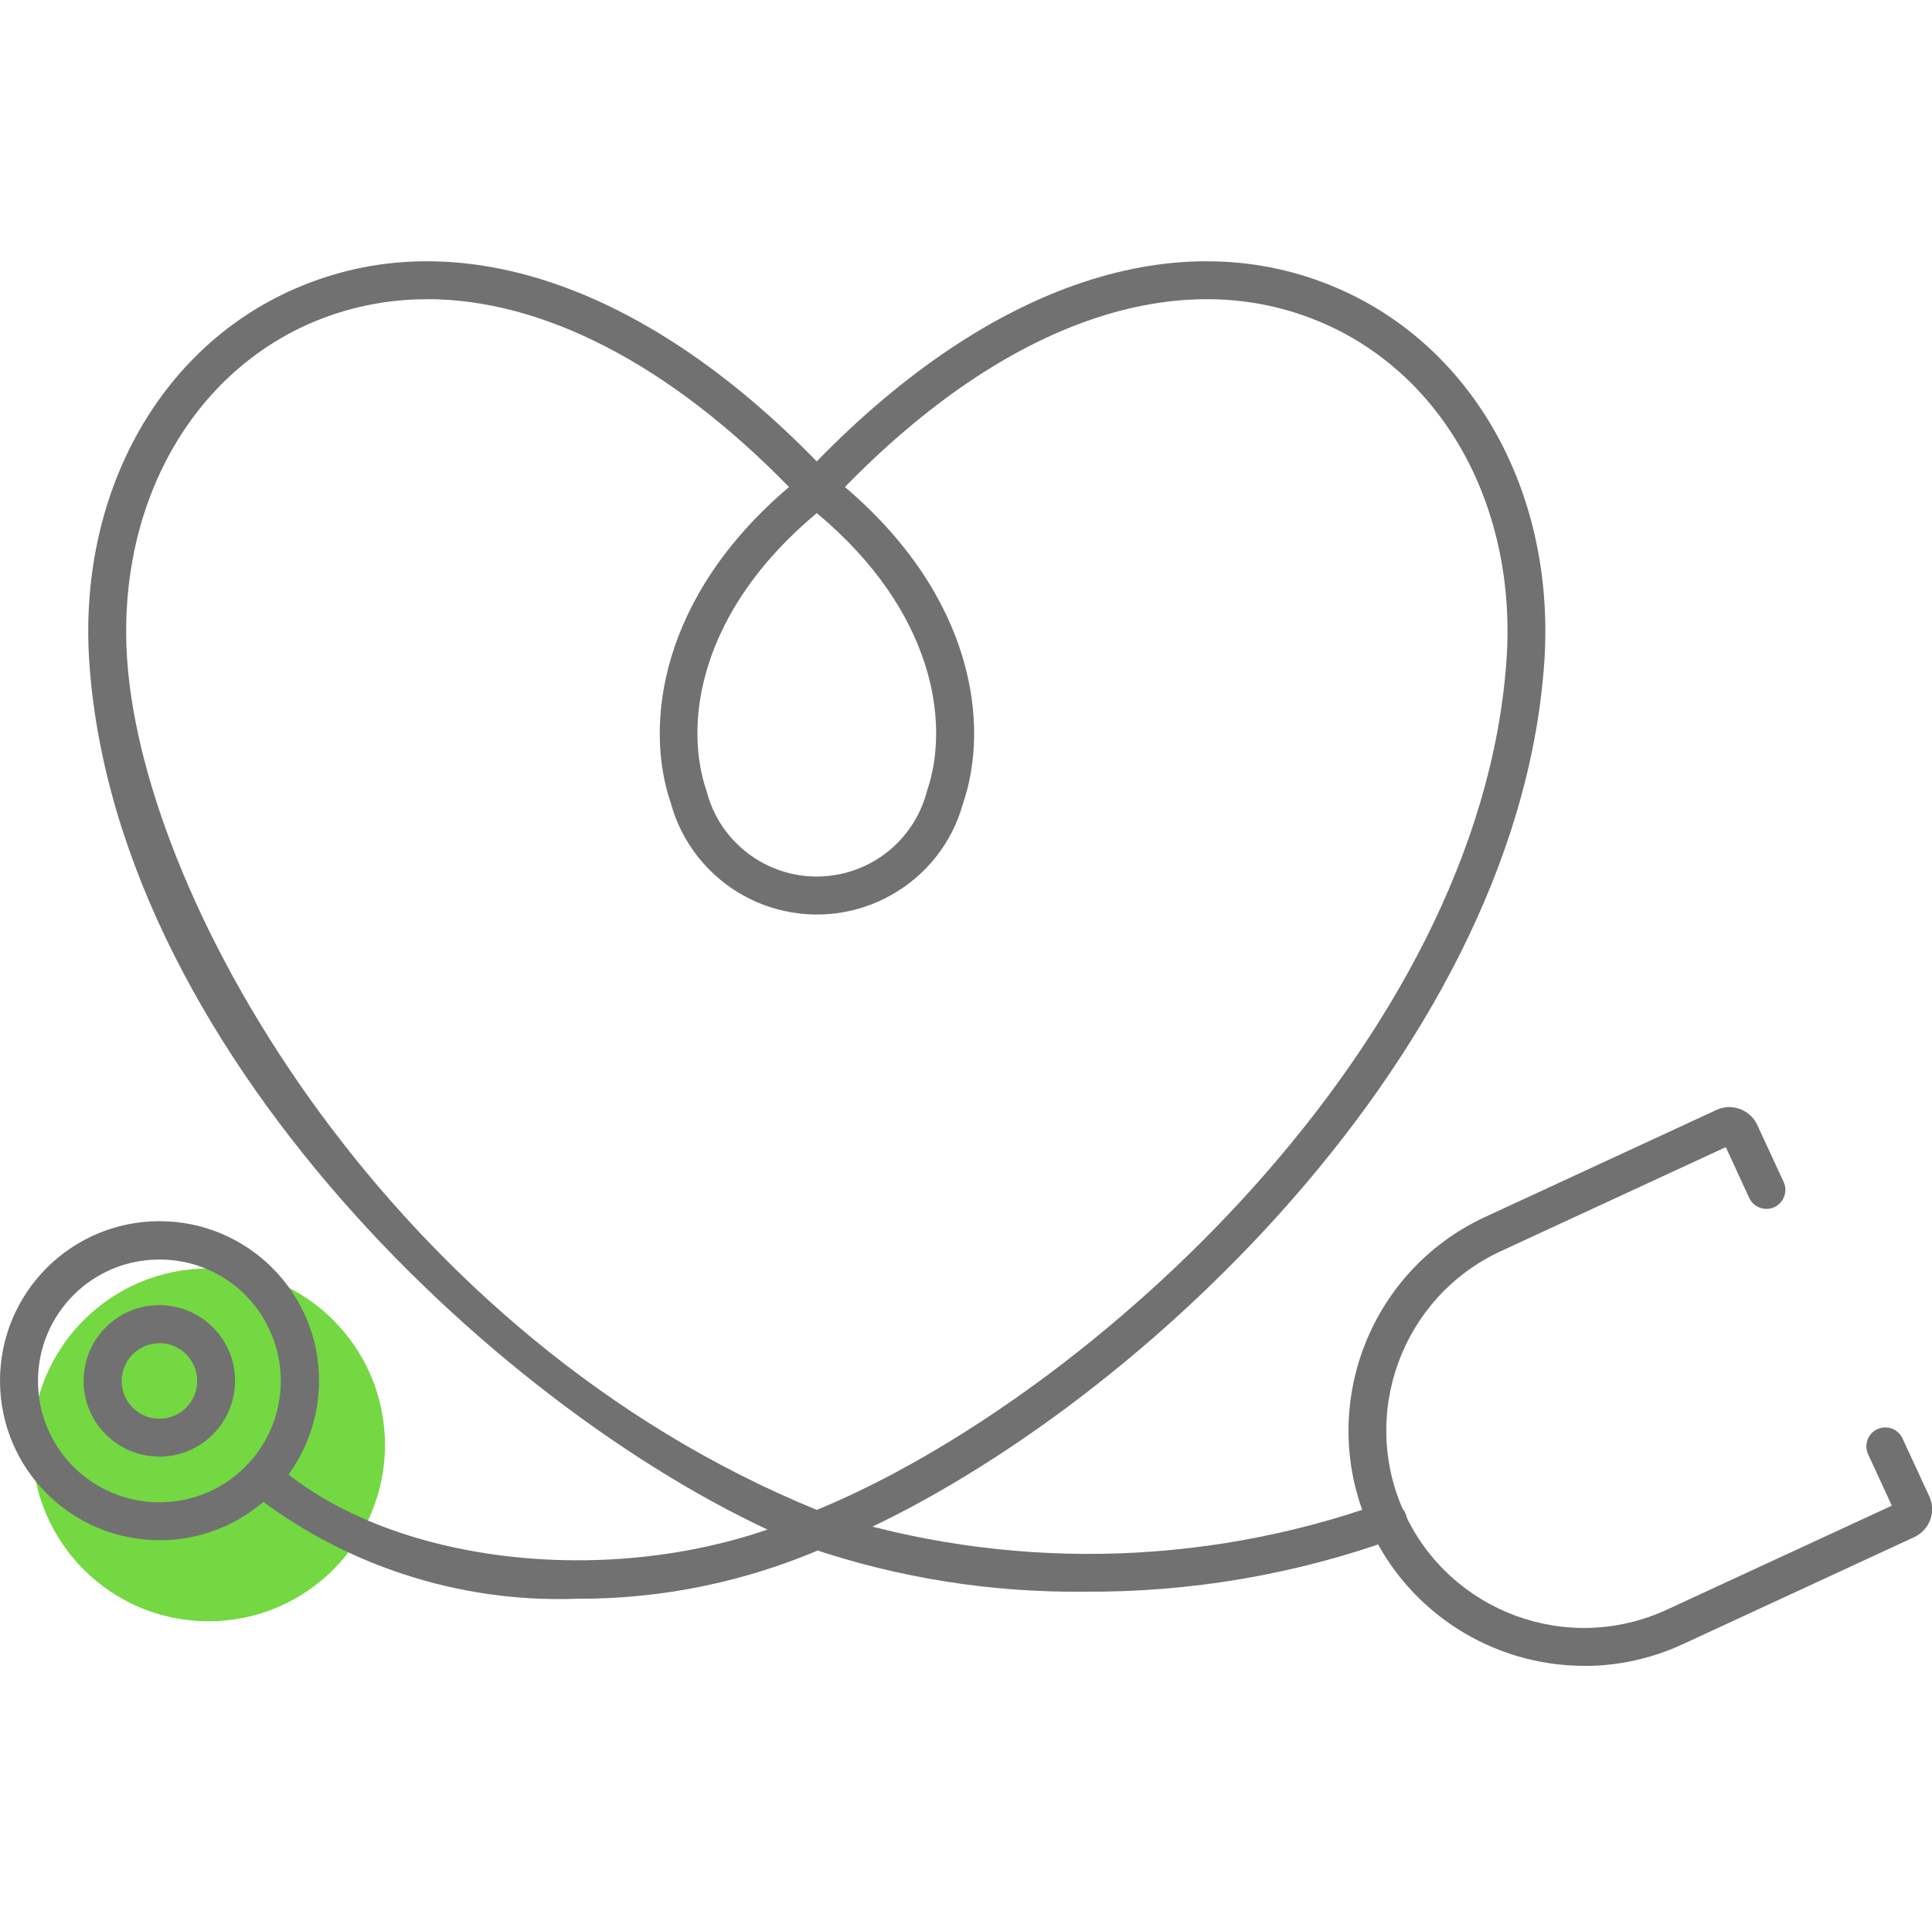
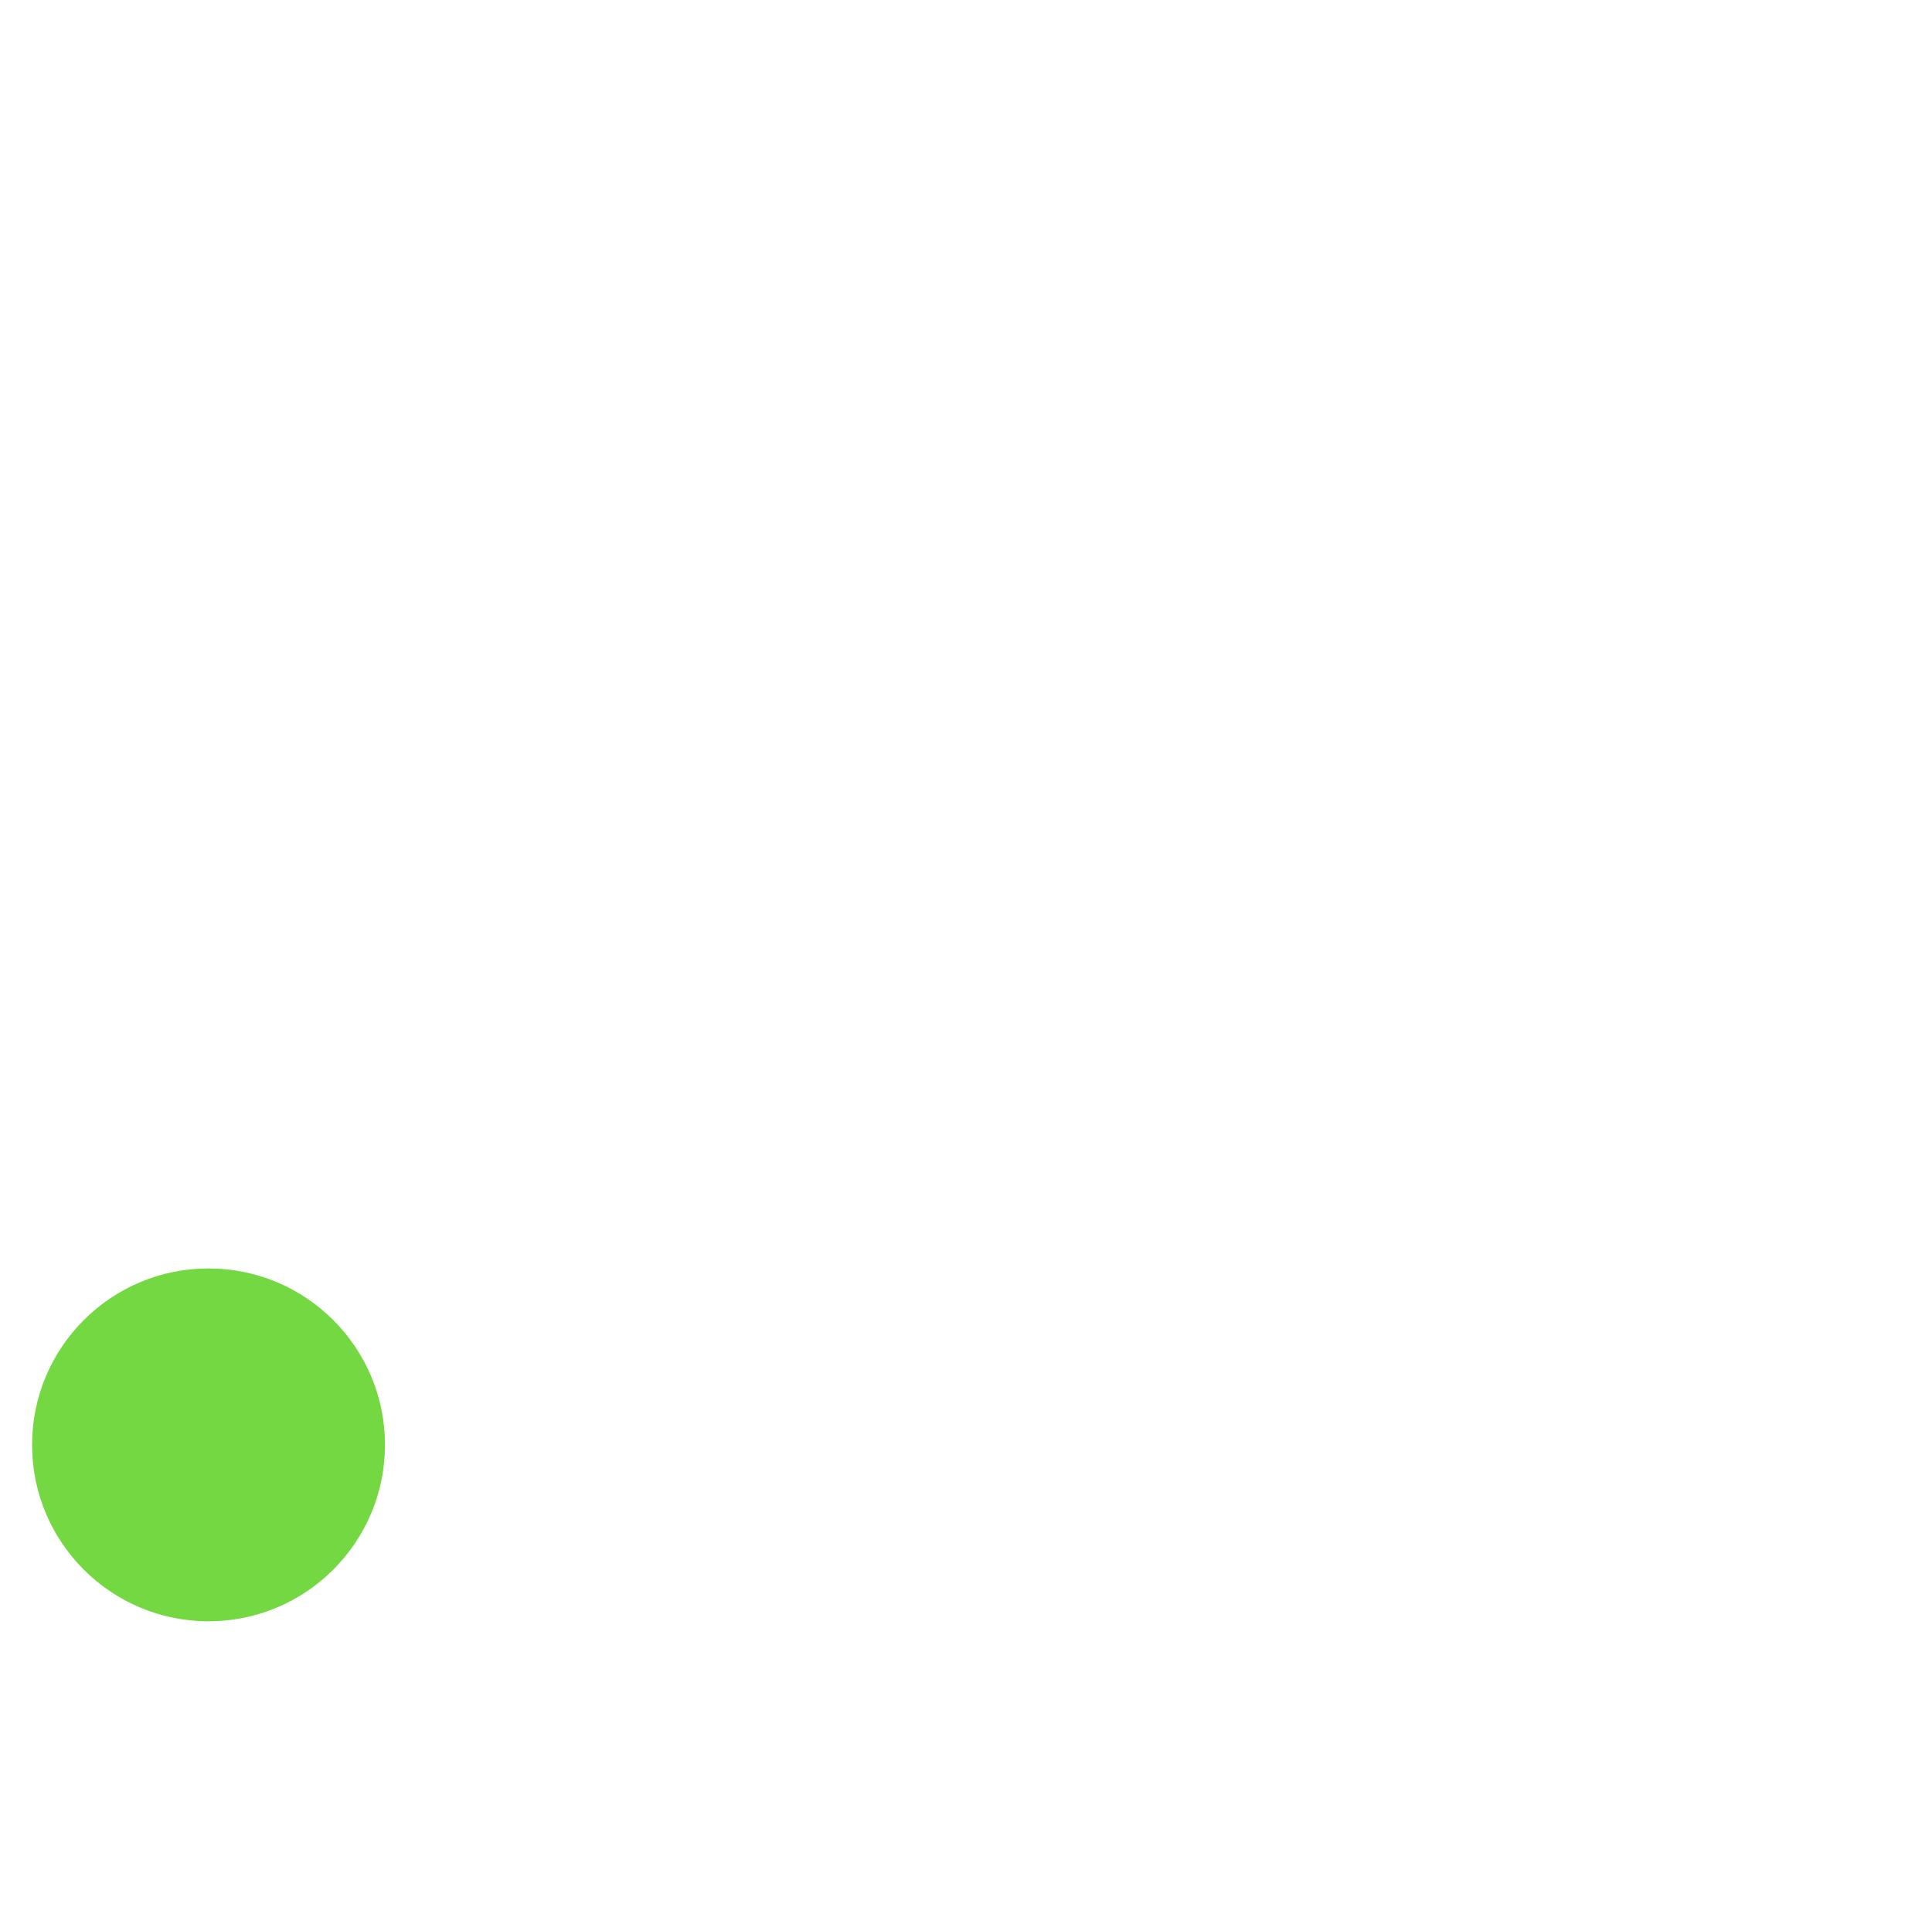
<svg xmlns="http://www.w3.org/2000/svg" id="_レイヤー_1" viewBox="0 0 150 149.64">
  <defs>
    <style>.cls-1{fill:#717171;}.cls-2{clip-path:url(#clippath);}.cls-3{fill:none;}.cls-4{fill:#73d841;}</style>
    <clipPath id="clippath">
-       <rect class="cls-3" y="20.29" width="150" height="109.07" />
-     </clipPath>
+       </clipPath>
  </defs>
  <g id="_グループ_878">
    <g id="_グループ_839">
      <circle id="_楕円形_9" class="cls-4" cx="16.19" cy="112.2" r="13.7" />
      <g id="_グループ_821">
        <g class="cls-2">
          <g id="_グループ_820">
            <path id="_パス_1751" class="cls-1" d="M107.72,119.6c-.57,0-1.09-.33-1.34-.84-4.22-9.16-.23-20.01,8.91-24.25l17.98-8.32c1.19-.55,2.6-.03,3.16,1.16l2.08,4.5c.3,.75-.06,1.61-.81,1.92-.7,.28-1.5-.01-1.86-.68l-1.85-4.01-17.47,8.08c-7.68,3.56-11.02,12.67-7.47,20.35,.34,.74,.02,1.61-.72,1.95-.19,.09-.4,.14-.62,.14" />
-             <path id="_パス_1752" class="cls-1" d="M122.98,129.36c-7.12-.01-13.59-4.15-16.59-10.61-.32-.75,.02-1.61,.77-1.93,.72-.31,1.55,0,1.9,.7,3.55,7.68,12.66,11.03,20.35,7.48,0,0,0,0,0,0l17.47-8.08-1.84-3.99c-.34-.74-.02-1.61,.72-1.95,.74-.34,1.61-.02,1.95,.72l2.08,4.5c.55,1.19,.03,2.6-1.16,3.16l-17.98,8.32c-2.4,1.11-5.01,1.69-7.66,1.69" />
+             <path id="_パス_1752" class="cls-1" d="M122.98,129.36c-7.12-.01-13.59-4.15-16.59-10.61-.32-.75,.02-1.61,.77-1.93,.72-.31,1.55,0,1.9,.7,3.55,7.68,12.66,11.03,20.35,7.48,0,0,0,0,0,0l17.47-8.08-1.84-3.99c-.34-.74-.02-1.61,.72-1.95,.74-.34,1.61-.02,1.95,.72c.55,1.19,.03,2.6-1.16,3.16l-17.98,8.32c-2.4,1.11-5.01,1.69-7.66,1.69" />
            <path id="_パス_1753" class="cls-1" d="M84.19,123.6c-7.23,.08-14.42-1.06-21.27-3.38-.78-.24-1.21-1.07-.97-1.84s1.07-1.21,1.84-.97c.04,.01,.08,.03,.12,.04,14.12,4.52,29.33,4.27,43.3-.7,.75-.31,1.61,.05,1.92,.8,.31,.75-.05,1.61-.8,1.92-.03,.01-.05,.02-.08,.03-7.71,2.77-15.85,4.16-24.05,4.1" />
-             <path id="_パス_1754" class="cls-1" d="M63.41,120.31c-.19,0-.37-.04-.55-.11C40.84,111.4,9.15,82.64,6.94,51.54c-.92-13.05,5.34-24.49,15.96-29.12,12.29-5.37,26.99-.48,40.51,13.41,13.53-13.89,28.22-18.78,40.52-13.41,10.62,4.64,16.89,16.07,15.96,29.13-2.22,31.1-33.9,59.85-55.93,68.66-.17,.07-.36,.11-.55,.11M33.14,23.24c-3.12-.01-6.2,.63-9.06,1.87-9.46,4.14-15.04,14.43-14.2,26.22,1.36,19.11,20.71,52.51,53.54,65.92,21.28-8.77,51.43-36.27,53.54-65.92,.84-11.79-4.74-22.09-14.2-26.22-11.08-4.84-24.57-.21-37.16,12.71,10.04,8.54,11.26,18.48,9.17,24.57-1.73,6.26-8.22,9.93-14.48,8.2-3.98-1.1-7.1-4.22-8.2-8.2-2.1-6.09-.87-16.05,9.17-24.57-9.33-9.57-19.14-14.59-28.11-14.59m30.27,16.61c-9.15,7.63-10.37,16.33-8.56,21.59,1.21,4.73,6.03,7.57,10.75,6.36,3.12-.8,5.56-3.24,6.36-6.36,1.81-5.25,.59-13.96-8.56-21.59" />
-             <path id="_パス_1755" class="cls-1" d="M44.78,124.15c-9.21,.33-18.23-2.64-25.44-8.37-.6-.54-.65-1.48-.11-2.08,.54-.6,1.48-.65,2.08-.11h0c9.24,8.29,27.86,10.05,41.5,3.91,.75-.3,1.61,.06,1.91,.82,.29,.71-.02,1.52-.71,1.86-6.07,2.65-12.62,4-19.24,3.97" />
-             <path id="_パス_1756" class="cls-1" d="M12.39,119.6C5.55,119.61,0,114.06,0,107.22c0-6.84,5.54-12.39,12.38-12.39,6.84,0,12.39,5.54,12.39,12.38,0,4.88-2.86,9.31-7.31,11.31-1.59,.72-3.32,1.09-5.07,1.09m-.03-21.8c-5.21,0-9.42,4.23-9.41,9.44,0,5.21,4.23,9.42,9.44,9.41,5.21,0,9.42-4.23,9.41-9.44,0-1.33-.28-2.64-.83-3.85-1.51-3.4-4.89-5.58-8.61-5.56" />
            <path id="_パス_1757" class="cls-1" d="M12.38,113.11c-3.25,0-5.89-2.62-5.89-5.87,0-3.25,2.62-5.89,5.87-5.89s5.89,2.62,5.89,5.87c0,2.32-1.36,4.43-3.47,5.38-.75,.34-1.57,.51-2.4,.52m-.01-8.81c-1.62,0-2.93,1.32-2.92,2.94,0,1.62,1.32,2.93,2.94,2.92,.41,0,.82-.09,1.19-.26,1.48-.66,2.14-2.4,1.47-3.88,0,0,0,0,0,0-.47-1.05-1.52-1.73-2.68-1.73" />
          </g>
        </g>
      </g>
    </g>
  </g>
</svg>